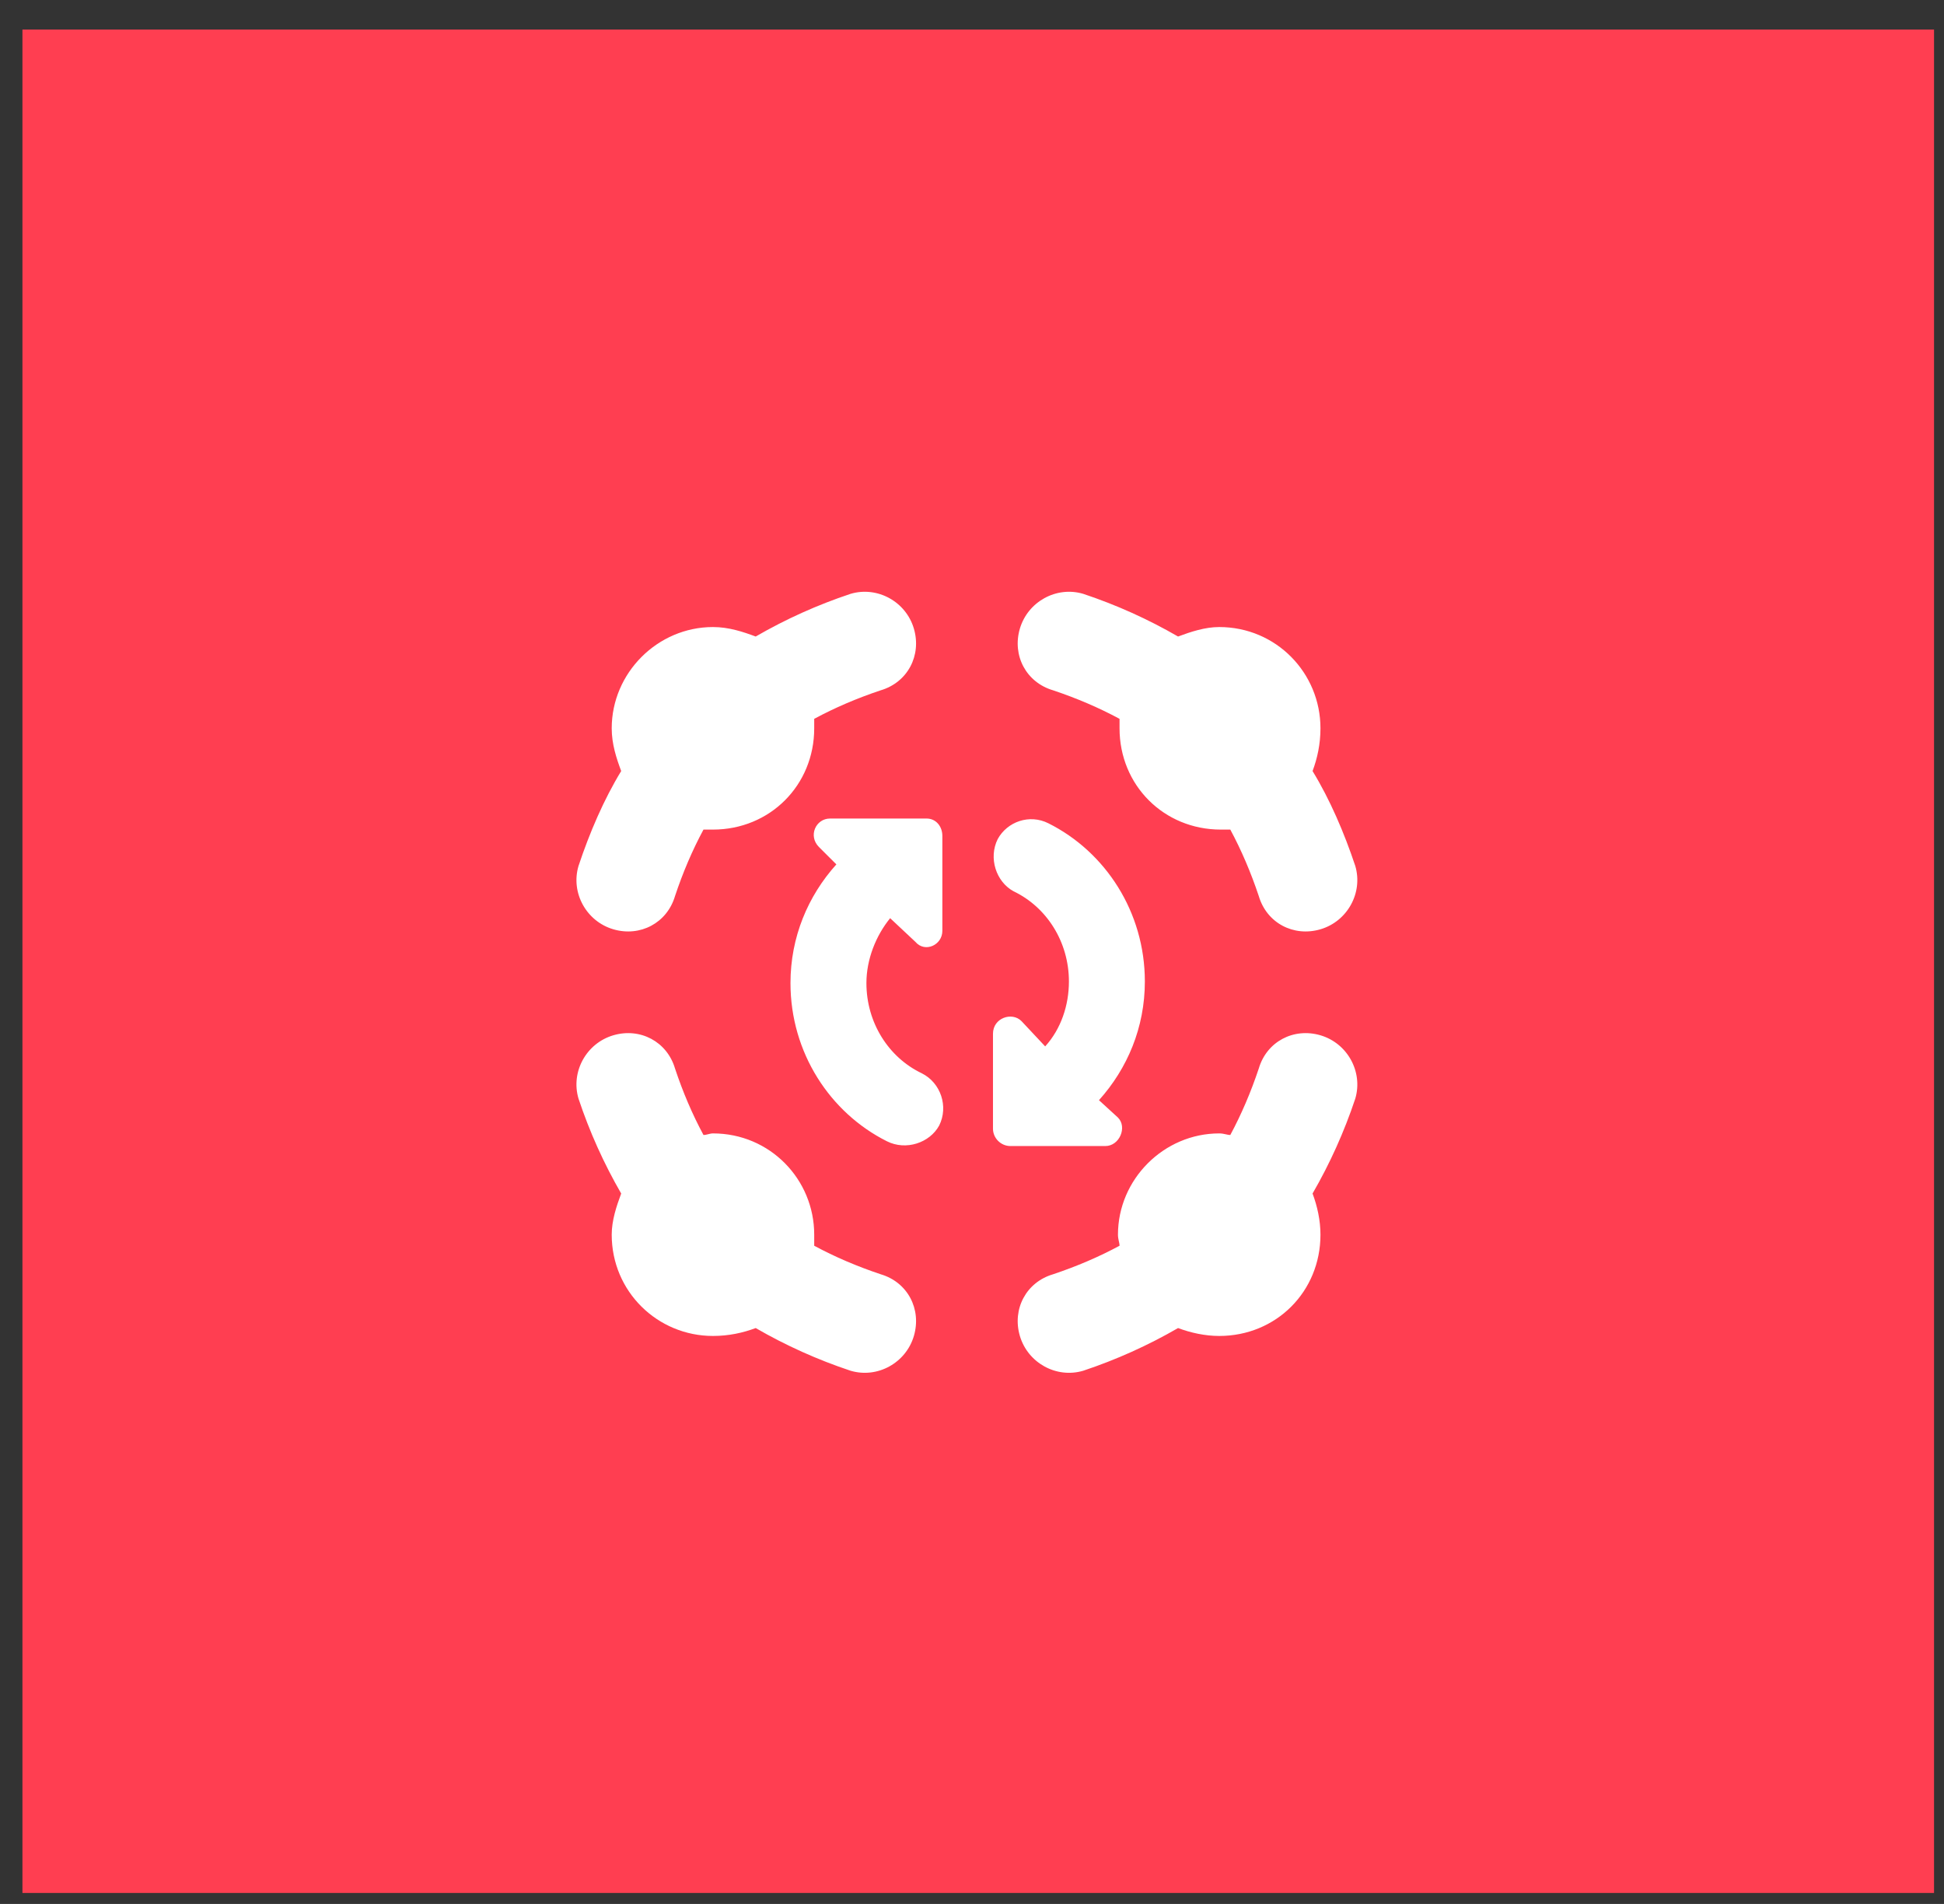
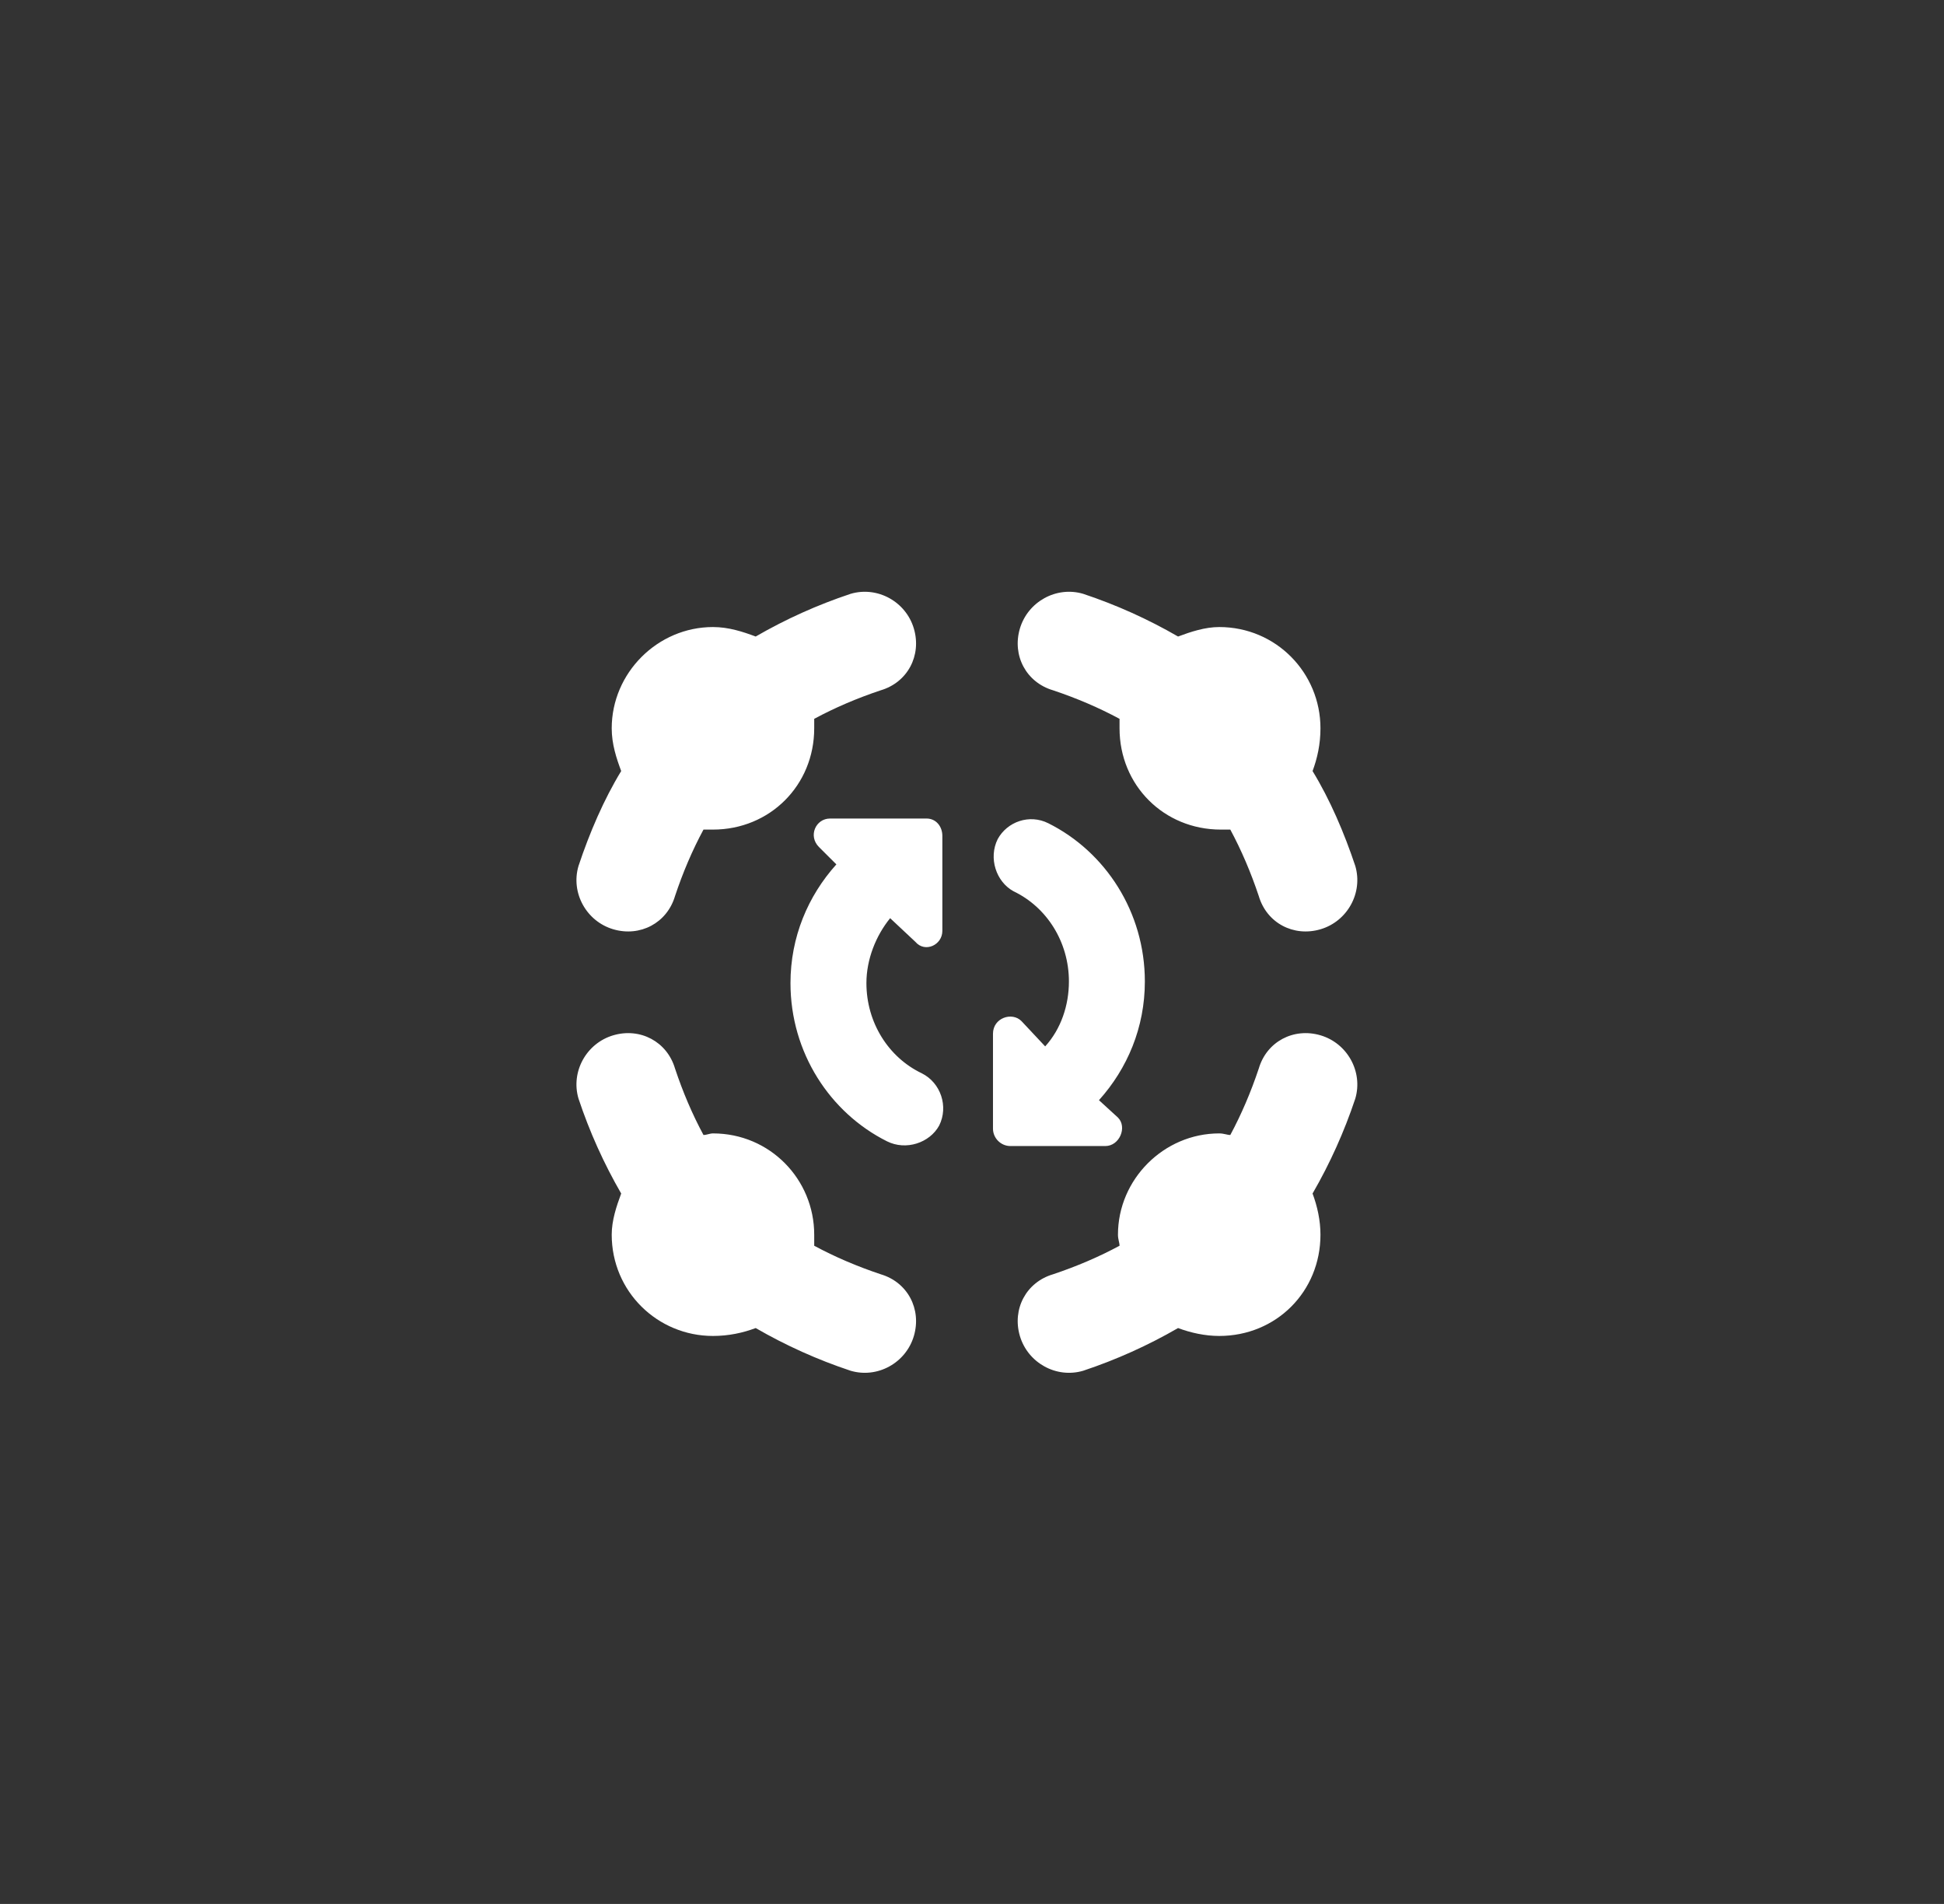
<svg xmlns="http://www.w3.org/2000/svg" fill="none" viewBox="0 0 48 47" height="47" width="48">
  <rect x="0" y="0" width="48" height="47" fill="#333333" stroke="none" />
-   <rect stroke="#FF3E51" fill="#FF3E51" height="45" width="46.2" y="1.229" x="1.054" />
  <path fill="white" d="M20.104 17.745C20.104 17.823 20.104 17.901 20.104 17.979C20.104 19.385 19.01 20.479 17.604 20.479C17.526 20.479 17.448 20.479 17.37 20.479C17.096 20.987 16.862 21.534 16.667 22.12C16.471 22.784 15.807 23.135 15.143 22.94C14.479 22.745 14.088 22.041 14.284 21.377C14.557 20.557 14.909 19.737 15.338 19.034C15.221 18.721 15.104 18.37 15.104 17.979C15.104 16.612 16.237 15.479 17.604 15.479C17.995 15.479 18.346 15.596 18.659 15.713C19.401 15.284 20.182 14.932 21.003 14.659C21.667 14.463 22.37 14.854 22.565 15.518C22.76 16.182 22.409 16.846 21.745 17.041C21.159 17.237 20.612 17.471 20.104 17.745ZM29.088 15.713C29.401 15.596 29.753 15.479 30.104 15.479C31.51 15.479 32.604 16.612 32.604 17.979C32.604 18.37 32.526 18.721 32.409 19.034C32.839 19.737 33.19 20.557 33.464 21.377C33.659 22.041 33.268 22.745 32.604 22.94C31.94 23.135 31.276 22.784 31.081 22.12C30.885 21.534 30.651 20.987 30.378 20.479C30.299 20.479 30.221 20.479 30.143 20.479C28.737 20.479 27.643 19.385 27.643 17.979C27.643 17.901 27.643 17.823 27.643 17.745C27.135 17.471 26.588 17.237 26.003 17.041C25.338 16.846 24.987 16.182 25.182 15.518C25.378 14.854 26.081 14.463 26.745 14.659C27.565 14.932 28.346 15.284 29.088 15.713ZM17.37 28.018C17.448 28.018 17.526 27.979 17.604 27.979C19.01 27.979 20.104 29.112 20.104 30.479C20.104 30.596 20.104 30.674 20.104 30.752C20.612 31.026 21.159 31.26 21.745 31.456C22.409 31.651 22.76 32.315 22.565 32.979C22.37 33.643 21.667 34.034 21.003 33.838C20.182 33.565 19.401 33.213 18.659 32.784C18.346 32.901 17.995 32.979 17.604 32.979C16.237 32.979 15.104 31.885 15.104 30.479C15.104 30.127 15.221 29.776 15.338 29.463C14.909 28.721 14.557 27.94 14.284 27.12C14.088 26.456 14.479 25.752 15.143 25.557C15.807 25.362 16.471 25.713 16.667 26.377C16.862 26.963 17.096 27.51 17.37 28.018ZM32.409 29.463C32.526 29.776 32.604 30.127 32.604 30.479C32.604 31.885 31.51 32.979 30.104 32.979C29.753 32.979 29.401 32.901 29.088 32.784C28.346 33.213 27.565 33.565 26.745 33.838C26.081 34.034 25.378 33.643 25.182 32.979C24.987 32.315 25.338 31.651 26.003 31.456C26.588 31.26 27.135 31.026 27.643 30.752C27.643 30.674 27.604 30.596 27.604 30.479C27.604 29.112 28.737 27.979 30.104 27.979C30.221 27.979 30.299 28.018 30.378 28.018C30.651 27.51 30.885 26.963 31.081 26.377C31.276 25.713 31.94 25.362 32.604 25.557C33.268 25.752 33.659 26.456 33.464 27.12C33.19 27.94 32.839 28.721 32.409 29.463ZM21.393 24.268C21.393 25.245 21.94 26.104 22.76 26.495C23.229 26.729 23.424 27.315 23.19 27.784C22.956 28.213 22.37 28.409 21.901 28.174C20.495 27.471 19.518 25.987 19.518 24.268C19.518 23.135 19.948 22.12 20.651 21.338L20.221 20.909C19.948 20.635 20.143 20.206 20.495 20.206H22.878C23.112 20.206 23.268 20.401 23.268 20.635V22.979C23.268 23.331 22.838 23.526 22.604 23.252L21.979 22.666C21.628 23.096 21.393 23.682 21.393 24.268ZM24.635 20.713C24.87 20.284 25.417 20.088 25.885 20.323C27.292 21.026 28.268 22.51 28.268 24.229C28.268 25.362 27.838 26.377 27.135 27.159L27.604 27.588C27.838 27.823 27.643 28.291 27.292 28.291H24.948C24.713 28.291 24.518 28.096 24.518 27.862V25.518C24.518 25.127 24.987 24.971 25.221 25.206L25.807 25.831C26.198 25.401 26.393 24.815 26.393 24.229C26.393 23.252 25.846 22.393 25.026 22.002C24.596 21.768 24.401 21.182 24.635 20.713Z" />
</svg>